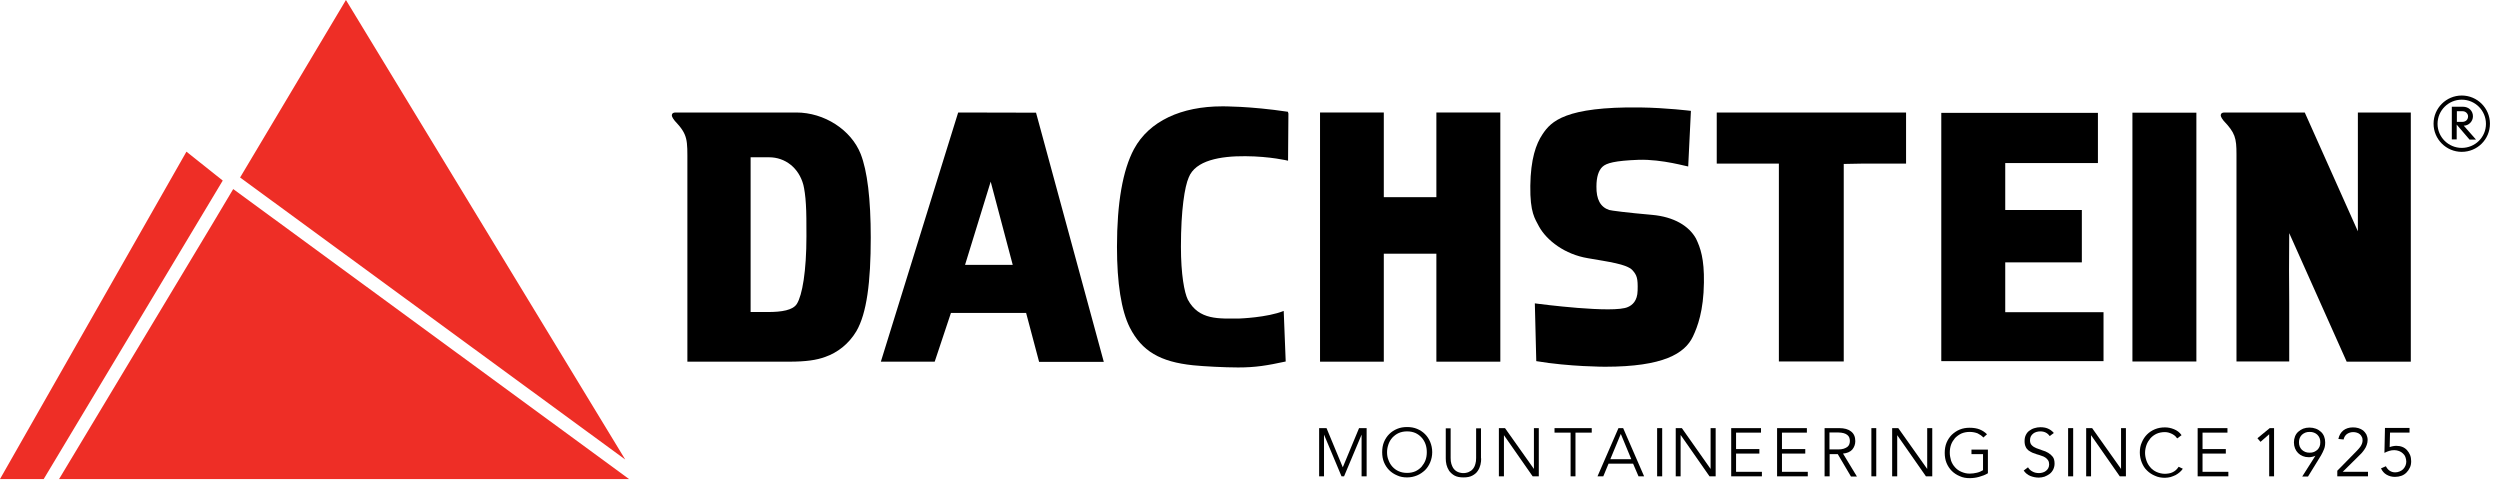
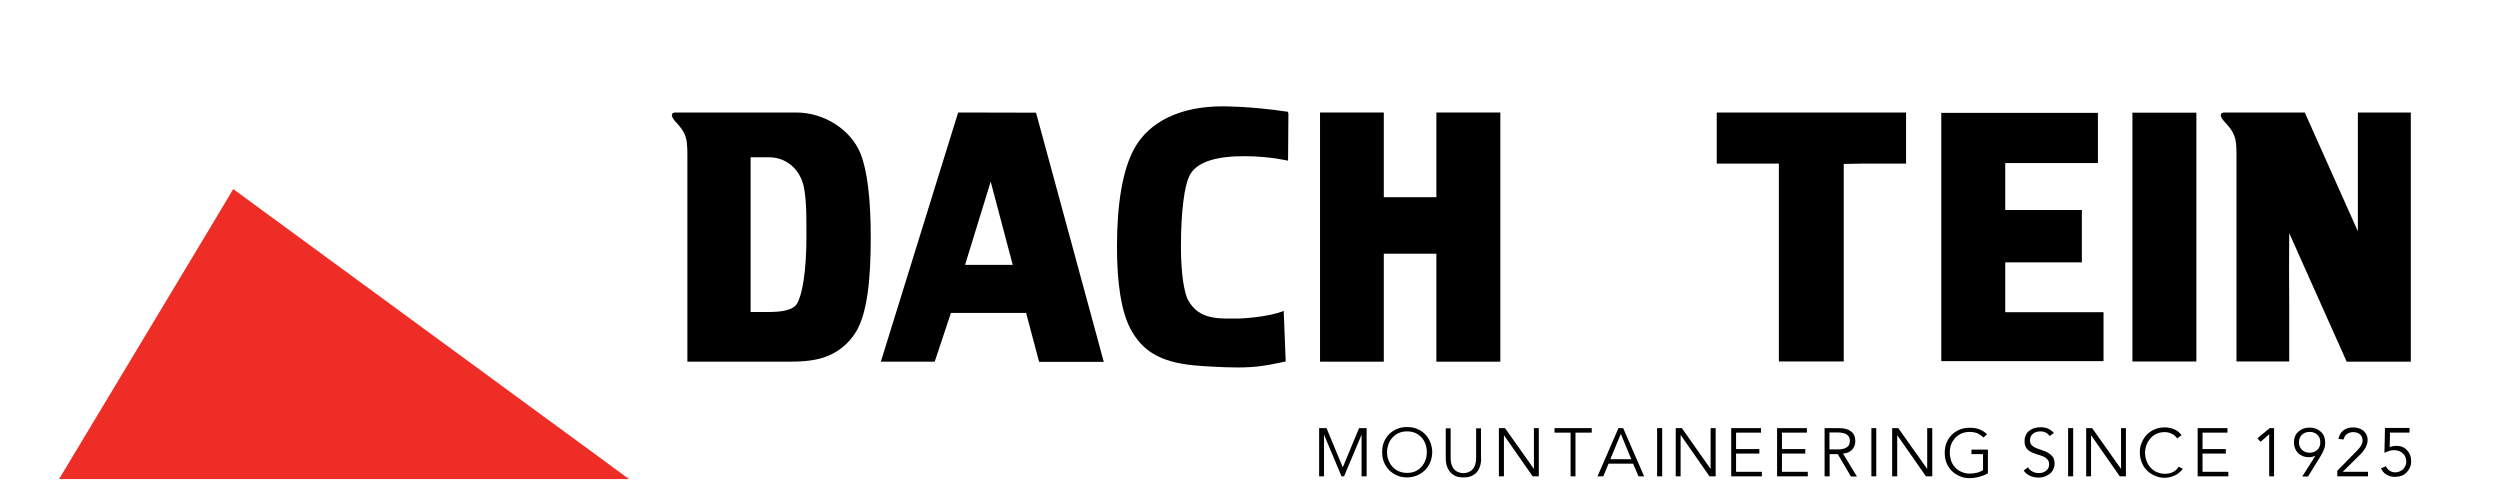
<svg xmlns="http://www.w3.org/2000/svg" width="167" height="33" viewBox="0 0 167 33" fill="none">
  <g clip-path="url(#clip0)">
-     <path d="M23.109 0L16.038 11.857L31.569 23.231L41.766 30.697L23.109 0Z" fill="#EE2E26" />
-     <path d="M0 32H2.92L14.879 12.062L12.454 10.132L0 32Z" fill="#EE2E26" />
    <path d="M3.946 32H42.02L15.579 12.629L14.228 14.896L3.946 32Z" fill="#EE2E26" />
    <path d="M86.066 7.587L86.042 10.735C86.042 10.735 84.871 10.445 83.194 10.434C81.516 10.421 79.851 10.711 79.405 11.857C79.139 12.46 78.886 14.016 78.886 16.477C78.886 18.346 79.115 19.54 79.344 20.011C80.093 21.41 81.444 21.277 82.784 21.277C82.784 21.277 84.642 21.217 85.752 20.77L85.885 24.148C84.654 24.413 83.894 24.546 82.699 24.546C81.806 24.546 80.418 24.473 79.706 24.401C77.498 24.172 76.279 23.46 75.471 21.88C74.903 20.746 74.614 18.925 74.614 16.488C74.614 13.557 75 11.362 75.748 9.963C76.762 8.081 78.922 7.104 81.637 7.104C81.637 7.104 83.447 7.08 86.03 7.466L86.066 7.587Z" fill="black" />
    <path d="M92.438 24.16V16.947H95.95V24.16H100.222V12.315V9.891V7.515H95.95V11.676V13.171H92.438V11.845V9.891V7.515H88.178V9.891V11.845V24.16H92.438Z" fill="black" />
    <path d="M142.446 24.148V9.939V8.672V7.527H146.718V24.148H142.446Z" fill="black" />
    <path d="M64.465 17.695L66.178 12.134L67.651 17.695H64.465ZM64.006 7.515L63.113 10.385L58.841 24.16H62.438L63.523 20.903H68.544L69.412 24.172H73.733L69.207 7.527L64.006 7.515Z" fill="black" />
    <path d="M139.067 14.028H133.95V10.916V10.892H136.424H137.462H139.936H140.141V7.539H129.678V11.483V11.519V24.124H140.515V20.855H140.31H137.8H137.679H133.95V17.526H139.067V14.028Z" fill="black" />
-     <path d="M109.465 10.675C107.872 10.735 107.305 10.892 107.04 11.145C106.786 11.386 106.642 11.821 106.642 12.46C106.63 13.316 106.907 13.835 107.498 14.028C107.595 14.064 108.705 14.209 110.37 14.354C111.819 14.486 112.82 15.089 113.291 15.934C113.593 16.561 113.846 17.285 113.822 18.877C113.798 20.77 113.399 21.82 113.086 22.483C112.543 23.617 111.107 24.498 107.221 24.498C107.221 24.498 104.831 24.498 102.623 24.124L102.527 20.264L102.708 20.288C102.708 20.288 107.824 20.963 108.753 20.505C109.031 20.384 109.381 20.107 109.393 19.407C109.417 18.587 109.345 18.382 109.043 18.044C108.645 17.634 107.45 17.49 106.074 17.248C104.53 16.995 103.323 16.066 102.804 15.126C102.539 14.607 102.201 14.221 102.225 12.412C102.249 10.627 102.599 9.625 103.045 8.962C103.613 8.106 104.566 7.116 109.55 7.177C111.324 7.201 112.953 7.406 112.953 7.406L112.772 11.121C112.76 11.145 111.046 10.627 109.465 10.675Z" fill="black" />
    <path d="M123.162 10.952L124.441 10.928H125.044H125.056H127.108H127.325V9.529V8.202V7.515H114.678V8.202V9.529V10.928H114.883H117.611H118.829V24.148H123.162V10.952Z" fill="black" />
    <path d="M53.23 20.3C52.965 20.722 52.217 20.843 51.3 20.843H50.141V10.506H51.372C52.458 10.506 53.363 11.217 53.665 12.351C53.725 12.581 53.809 13.123 53.834 13.654C53.87 14.185 53.87 14.908 53.87 15.777C53.87 18.129 53.592 19.721 53.23 20.3ZM57.49 10.277C56.851 8.672 55.065 7.515 53.194 7.515H50.044H45.133C44.988 7.515 44.916 7.563 44.892 7.635C44.855 7.708 44.88 7.828 45.073 8.069C45.966 9.01 45.917 9.336 45.917 10.916V18.708V24.16H52.699C53.87 24.16 54.546 24.051 55.113 23.846C55.946 23.557 56.694 22.978 57.2 22.134C57.901 20.939 58.166 18.841 58.166 15.873C58.166 13.292 57.937 11.411 57.49 10.277Z" fill="black" />
    <path d="M157.506 7.515V15.451L153.958 7.515H149.397H148.6C148.455 7.515 148.383 7.563 148.359 7.635C148.323 7.708 148.347 7.828 148.54 8.069C149.312 8.878 149.397 9.227 149.397 10.301V10.94V24.148H152.92V22.121V20.264L152.908 18.057L152.92 15.572L156.758 24.16H161.042V7.515H157.506Z" fill="black" />
    <path d="M89.698 31.216L90.785 28.599H91.291V31.819H90.954V29.033L89.783 31.819H89.614L88.444 29.033V31.819H88.118V28.599H88.612L89.698 31.216Z" fill="black" />
    <path d="M95.31 30.203C95.31 30.022 95.286 29.841 95.225 29.672C95.165 29.503 95.081 29.358 94.96 29.226C94.839 29.093 94.706 28.997 94.549 28.924C94.381 28.852 94.2 28.816 93.994 28.816C93.789 28.816 93.608 28.852 93.439 28.924C93.27 28.997 93.138 29.105 93.017 29.226C92.896 29.358 92.812 29.503 92.751 29.672C92.691 29.841 92.655 30.022 92.655 30.203C92.655 30.384 92.679 30.565 92.751 30.733C92.812 30.902 92.896 31.047 93.017 31.18C93.126 31.3 93.27 31.409 93.439 31.481C93.608 31.554 93.789 31.59 93.994 31.59C94.2 31.59 94.381 31.554 94.549 31.481C94.706 31.409 94.851 31.3 94.96 31.18C95.068 31.047 95.165 30.902 95.225 30.733C95.286 30.565 95.31 30.396 95.31 30.203ZM95.672 30.203C95.672 30.444 95.624 30.673 95.539 30.878C95.455 31.083 95.334 31.264 95.189 31.409C95.032 31.554 94.863 31.674 94.658 31.759C94.453 31.843 94.236 31.891 93.994 31.891C93.753 31.891 93.536 31.855 93.331 31.759C93.126 31.674 92.945 31.554 92.8 31.409C92.655 31.264 92.534 31.083 92.45 30.878C92.365 30.673 92.329 30.444 92.329 30.203C92.329 29.962 92.365 29.732 92.45 29.527C92.534 29.322 92.655 29.141 92.8 28.997C92.945 28.852 93.126 28.731 93.331 28.647C93.536 28.562 93.753 28.526 93.994 28.526C94.236 28.526 94.453 28.562 94.658 28.647C94.863 28.731 95.044 28.852 95.189 28.997C95.334 29.141 95.455 29.322 95.539 29.527C95.624 29.732 95.672 29.962 95.672 30.203Z" fill="black" />
    <path d="M98.942 30.625C98.942 30.758 98.93 30.902 98.894 31.047C98.858 31.192 98.798 31.337 98.713 31.457C98.629 31.59 98.508 31.686 98.351 31.771C98.194 31.855 98.001 31.891 97.76 31.891C97.518 31.891 97.325 31.855 97.168 31.771C97.012 31.686 96.903 31.578 96.806 31.457C96.722 31.325 96.662 31.192 96.625 31.047C96.589 30.902 96.577 30.758 96.577 30.625V28.611H96.903V30.589C96.903 30.746 96.915 30.878 96.951 30.987C96.987 31.095 97.024 31.192 97.072 31.264C97.12 31.337 97.18 31.397 97.241 31.445C97.301 31.493 97.362 31.517 97.422 31.542C97.482 31.566 97.543 31.578 97.603 31.59C97.663 31.602 97.712 31.602 97.76 31.602C97.796 31.602 97.844 31.602 97.905 31.59C97.965 31.578 98.025 31.566 98.086 31.542C98.146 31.517 98.206 31.481 98.267 31.445C98.327 31.397 98.387 31.337 98.436 31.264C98.484 31.192 98.532 31.095 98.556 30.987C98.592 30.878 98.605 30.746 98.605 30.589V28.611H98.93V30.625H98.942Z" fill="black" />
    <path d="M102.466 31.325V28.599H102.792V31.819H102.382L100.463 29.069V31.819H100.125V28.599H100.535L102.466 31.325Z" fill="black" />
    <path d="M105.242 31.819H104.916V28.9H103.842V28.599H106.328V28.9H105.242V31.819Z" fill="black" />
    <path d="M107.57 30.673H108.97L108.27 28.985L107.57 30.673ZM107.1 31.819H106.713L108.113 28.599H108.427L109.827 31.819H109.453L109.091 30.975H107.45L107.1 31.819Z" fill="black" />
    <path d="M111.034 31.819H110.696V28.599H111.034V31.819Z" fill="black" />
    <path d="M114.268 31.325V28.599H114.606V31.819H114.196L112.277 29.069H112.265V31.819H111.939V28.599H112.349L114.268 31.325Z" fill="black" />
    <path d="M115.969 31.517H117.695V31.819H115.644V28.599H117.635V28.9H115.969V29.998H117.526V30.299H115.969V31.517Z" fill="black" />
    <path d="M119.035 31.517H120.76V31.819H118.709V28.599H120.7V28.9H119.035V29.998H120.592V30.299H119.035V31.517Z" fill="black" />
    <path d="M122.208 30.022H122.787C122.932 30.022 123.053 30.01 123.161 29.974C123.258 29.937 123.343 29.901 123.403 29.853C123.463 29.805 123.511 29.744 123.536 29.672C123.56 29.6 123.572 29.527 123.572 29.455C123.572 29.383 123.56 29.31 123.536 29.238C123.511 29.166 123.463 29.105 123.403 29.057C123.343 29.009 123.258 28.96 123.161 28.936C123.065 28.912 122.932 28.888 122.787 28.888H122.208V30.022ZM122.208 31.819H121.882V28.599H122.872C123.198 28.599 123.463 28.671 123.644 28.816C123.837 28.96 123.934 29.177 123.934 29.467C123.934 29.684 123.861 29.877 123.729 30.034C123.584 30.191 123.379 30.275 123.113 30.299L124.042 31.831H123.644L122.763 30.335H122.22V31.819H122.208Z" fill="black" />
    <path d="M125.334 31.819H125.008V28.599H125.334V31.819Z" fill="black" />
    <path d="M128.737 31.325V28.599H129.075V31.819H128.653L126.734 29.069V31.819H126.396V28.599H126.806L128.737 31.325Z" fill="black" />
    <path d="M132.49 29.226C132.382 29.105 132.249 29.021 132.104 28.948C131.947 28.888 131.778 28.852 131.573 28.852C131.368 28.852 131.187 28.888 131.018 28.96C130.861 29.033 130.716 29.141 130.596 29.262C130.487 29.395 130.39 29.539 130.33 29.708C130.27 29.877 130.246 30.058 130.246 30.239C130.246 30.42 130.282 30.601 130.33 30.77C130.39 30.939 130.475 31.083 130.596 31.216C130.716 31.349 130.849 31.445 131.018 31.517C131.187 31.59 131.368 31.638 131.573 31.638C131.742 31.638 131.899 31.614 132.056 31.578C132.213 31.542 132.345 31.481 132.466 31.409V30.335H131.694V30.034H132.792V31.614C132.611 31.723 132.418 31.795 132.201 31.855C131.983 31.916 131.778 31.94 131.573 31.94C131.332 31.94 131.114 31.904 130.909 31.807C130.704 31.723 130.523 31.602 130.378 31.457C130.234 31.312 130.113 31.131 130.028 30.927C129.944 30.721 129.908 30.492 129.908 30.251C129.908 30.01 129.944 29.781 130.028 29.576C130.113 29.37 130.234 29.19 130.378 29.045C130.535 28.9 130.704 28.779 130.909 28.695C131.114 28.611 131.332 28.574 131.573 28.574C131.826 28.574 132.056 28.611 132.237 28.683C132.418 28.755 132.587 28.864 132.732 29.009L132.49 29.226Z" fill="black" />
    <path d="M136.919 29.129C136.775 28.924 136.569 28.816 136.292 28.816C136.207 28.816 136.123 28.828 136.038 28.852C135.954 28.876 135.882 28.912 135.821 28.96C135.761 29.009 135.701 29.069 135.664 29.141C135.628 29.214 135.604 29.298 135.604 29.407C135.604 29.552 135.64 29.66 135.725 29.744C135.809 29.829 135.906 29.889 136.026 29.937C136.147 29.986 136.28 30.034 136.425 30.082C136.569 30.118 136.702 30.179 136.823 30.251C136.944 30.323 137.04 30.408 137.125 30.516C137.209 30.625 137.245 30.782 137.245 30.975C137.245 31.119 137.209 31.252 137.149 31.373C137.088 31.493 137.004 31.59 136.907 31.662C136.811 31.735 136.69 31.795 136.569 31.843C136.449 31.879 136.316 31.904 136.195 31.904C136.002 31.904 135.809 31.867 135.628 31.795C135.447 31.723 135.302 31.602 135.182 31.433L135.471 31.216C135.544 31.337 135.64 31.433 135.761 31.493C135.882 31.566 136.026 31.602 136.207 31.602C136.292 31.602 136.364 31.59 136.449 31.566C136.533 31.542 136.606 31.506 136.666 31.457C136.726 31.409 136.787 31.349 136.823 31.276C136.859 31.204 136.883 31.119 136.883 31.023C136.883 30.914 136.859 30.818 136.811 30.746C136.762 30.673 136.702 30.613 136.63 30.565C136.557 30.516 136.461 30.468 136.364 30.444C136.268 30.408 136.171 30.372 136.063 30.348C135.954 30.311 135.857 30.275 135.761 30.239C135.664 30.191 135.58 30.142 135.495 30.082C135.423 30.022 135.351 29.937 135.314 29.841C135.266 29.744 135.242 29.624 135.242 29.467C135.242 29.31 135.266 29.177 135.326 29.057C135.387 28.936 135.459 28.84 135.568 28.767C135.664 28.695 135.773 28.635 135.906 28.599C136.026 28.562 136.159 28.538 136.292 28.538C136.473 28.538 136.642 28.562 136.787 28.623C136.931 28.683 137.076 28.779 137.197 28.924L136.919 29.129Z" fill="black" />
    <path d="M138.488 31.819H138.15V28.599H138.488V31.819Z" fill="black" />
    <path d="M141.686 31.325V28.599H142.011V31.819H141.601L139.682 29.069V31.819H139.356V28.599H139.755L141.686 31.325Z" fill="black" />
    <path d="M145.813 31.312C145.752 31.397 145.692 31.469 145.607 31.542C145.523 31.614 145.438 31.674 145.33 31.735C145.221 31.783 145.113 31.831 144.992 31.867C144.871 31.892 144.751 31.916 144.618 31.916C144.376 31.916 144.159 31.879 143.954 31.783C143.749 31.698 143.568 31.578 143.423 31.433C143.266 31.288 143.158 31.107 143.073 30.902C142.989 30.697 142.94 30.468 142.94 30.227C142.94 29.986 142.977 29.756 143.073 29.552C143.158 29.346 143.278 29.166 143.423 29.021C143.568 28.876 143.749 28.755 143.954 28.671C144.159 28.587 144.376 28.55 144.618 28.55C144.823 28.55 145.016 28.587 145.221 28.671C145.426 28.755 145.595 28.876 145.728 29.069L145.438 29.286C145.402 29.238 145.354 29.177 145.306 29.129C145.245 29.081 145.185 29.033 145.113 28.997C145.04 28.96 144.956 28.924 144.871 28.9C144.787 28.876 144.702 28.864 144.618 28.864C144.413 28.864 144.232 28.9 144.063 28.973C143.906 29.045 143.761 29.153 143.652 29.274C143.544 29.407 143.447 29.552 143.387 29.72C143.327 29.889 143.29 30.07 143.29 30.251C143.29 30.432 143.327 30.613 143.387 30.782C143.447 30.951 143.532 31.095 143.652 31.228C143.761 31.361 143.906 31.457 144.063 31.53C144.232 31.602 144.413 31.65 144.618 31.65C144.702 31.65 144.787 31.638 144.871 31.626C144.956 31.614 145.04 31.59 145.113 31.554C145.197 31.517 145.269 31.469 145.342 31.409C145.414 31.349 145.475 31.264 145.535 31.18L145.813 31.312Z" fill="black" />
    <path d="M147.129 31.517H148.854V31.819H146.803V28.599H148.794V28.9H147.129V29.998H148.685V30.299H147.129V31.517Z" fill="black" />
    <path d="M151.907 31.819H151.581V29.009L151.002 29.515L150.796 29.274L151.617 28.599H151.907V31.819Z" fill="black" />
    <path d="M154.996 29.539C154.996 29.443 154.984 29.346 154.948 29.262C154.912 29.177 154.863 29.105 154.803 29.045C154.743 28.985 154.67 28.936 154.574 28.9C154.489 28.864 154.393 28.852 154.284 28.852C154.176 28.852 154.079 28.864 153.995 28.9C153.91 28.936 153.826 28.985 153.765 29.045C153.705 29.105 153.657 29.177 153.621 29.262C153.584 29.346 153.572 29.443 153.572 29.539C153.572 29.648 153.584 29.732 153.621 29.829C153.657 29.913 153.705 29.986 153.765 30.046C153.826 30.106 153.91 30.154 153.995 30.191C154.079 30.227 154.176 30.239 154.284 30.239C154.393 30.239 154.489 30.227 154.574 30.191C154.658 30.154 154.731 30.106 154.803 30.046C154.863 29.986 154.912 29.913 154.948 29.829C154.984 29.744 154.996 29.648 154.996 29.539ZM154.67 30.444C154.61 30.468 154.538 30.504 154.453 30.516C154.369 30.541 154.284 30.541 154.212 30.541C154.067 30.541 153.946 30.516 153.826 30.468C153.705 30.42 153.596 30.348 153.512 30.263C153.427 30.179 153.355 30.07 153.307 29.95C153.259 29.829 153.234 29.696 153.234 29.551C153.234 29.407 153.259 29.274 153.307 29.153C153.355 29.033 153.427 28.924 153.524 28.84C153.621 28.755 153.729 28.683 153.85 28.635C153.983 28.587 154.115 28.562 154.272 28.562C154.429 28.562 154.562 28.587 154.695 28.635C154.827 28.683 154.936 28.755 155.032 28.84C155.129 28.924 155.201 29.033 155.25 29.153C155.298 29.274 155.322 29.407 155.322 29.551C155.322 29.732 155.298 29.889 155.238 30.022C155.189 30.154 155.117 30.287 155.045 30.42L154.176 31.831H153.789L154.67 30.444Z" fill="black" />
    <path d="M158.182 31.819H156.131V31.445L157.41 30.142C157.458 30.094 157.507 30.046 157.555 29.986C157.603 29.925 157.651 29.877 157.688 29.817C157.724 29.756 157.76 29.696 157.784 29.624C157.808 29.552 157.82 29.491 157.82 29.419C157.82 29.334 157.808 29.25 157.772 29.19C157.736 29.117 157.7 29.057 157.639 29.009C157.579 28.96 157.519 28.924 157.434 28.9C157.362 28.876 157.277 28.864 157.193 28.864C157.036 28.864 156.891 28.912 156.77 28.997C156.662 29.081 156.577 29.214 156.553 29.358L156.203 29.322C156.252 29.081 156.36 28.9 156.529 28.755C156.698 28.623 156.915 28.55 157.169 28.55C157.301 28.55 157.422 28.562 157.543 28.599C157.663 28.635 157.76 28.683 157.857 28.755C157.941 28.828 158.013 28.912 158.074 29.021C158.122 29.129 158.158 29.25 158.158 29.383C158.158 29.503 158.134 29.624 158.098 29.72C158.062 29.829 158.013 29.925 157.953 30.01C157.893 30.106 157.82 30.191 157.748 30.275C157.663 30.36 157.591 30.432 157.507 30.516L156.493 31.517H158.182V31.819V31.819Z" fill="black" />
    <path d="M160.97 28.9H159.654L159.63 29.865C159.702 29.841 159.775 29.817 159.847 29.805C159.92 29.793 159.992 29.781 160.064 29.781C160.221 29.781 160.354 29.805 160.475 29.853C160.595 29.901 160.704 29.974 160.789 30.07C160.873 30.167 160.945 30.275 160.994 30.396C161.042 30.516 161.066 30.661 161.066 30.806C161.066 30.963 161.042 31.107 160.982 31.228C160.921 31.361 160.849 31.469 160.752 31.566C160.656 31.662 160.547 31.735 160.414 31.783C160.282 31.831 160.137 31.855 159.98 31.855C159.775 31.855 159.594 31.807 159.425 31.71C159.256 31.614 159.135 31.469 159.051 31.288L159.377 31.144C159.437 31.264 159.521 31.373 159.63 31.445C159.739 31.517 159.859 31.554 160.004 31.554C160.113 31.554 160.197 31.53 160.294 31.493C160.378 31.457 160.463 31.409 160.523 31.349C160.583 31.288 160.644 31.204 160.68 31.119C160.716 31.035 160.74 30.939 160.74 30.842C160.74 30.733 160.716 30.625 160.68 30.529C160.644 30.432 160.583 30.348 160.511 30.287C160.439 30.215 160.354 30.167 160.258 30.13C160.161 30.094 160.052 30.07 159.944 30.07C159.823 30.07 159.714 30.082 159.606 30.118C159.497 30.155 159.389 30.191 159.28 30.251L159.316 28.587H160.957V28.9H160.97Z" fill="black" />
-     <path d="M166.328 8.262C166.328 7.225 165.483 6.381 164.445 6.381C163.407 6.381 162.562 7.225 162.562 8.262C162.562 9.3 163.407 10.144 164.445 10.144C165.483 10.144 166.328 9.312 166.328 8.262ZM166.062 8.274C166.062 9.167 165.338 9.879 164.445 9.879C163.552 9.879 162.828 9.155 162.828 8.274C162.828 7.382 163.552 6.658 164.445 6.658C165.338 6.658 166.062 7.382 166.062 8.274ZM165.386 9.312L164.578 8.395C164.904 8.395 165.193 8.118 165.193 7.768C165.193 7.418 164.928 7.129 164.517 7.129H163.781V9.312H164.107V8.323L164.964 9.324H165.386V9.312ZM164.867 7.768C164.867 8.009 164.698 8.142 164.469 8.142H164.119V7.43H164.505C164.723 7.43 164.867 7.611 164.867 7.768Z" fill="black" />
  </g>
  <defs>
    <clipPath id="clip0">
      <rect width="166.328" height="32" fill="white" />
    </clipPath>
  </defs>
</svg>